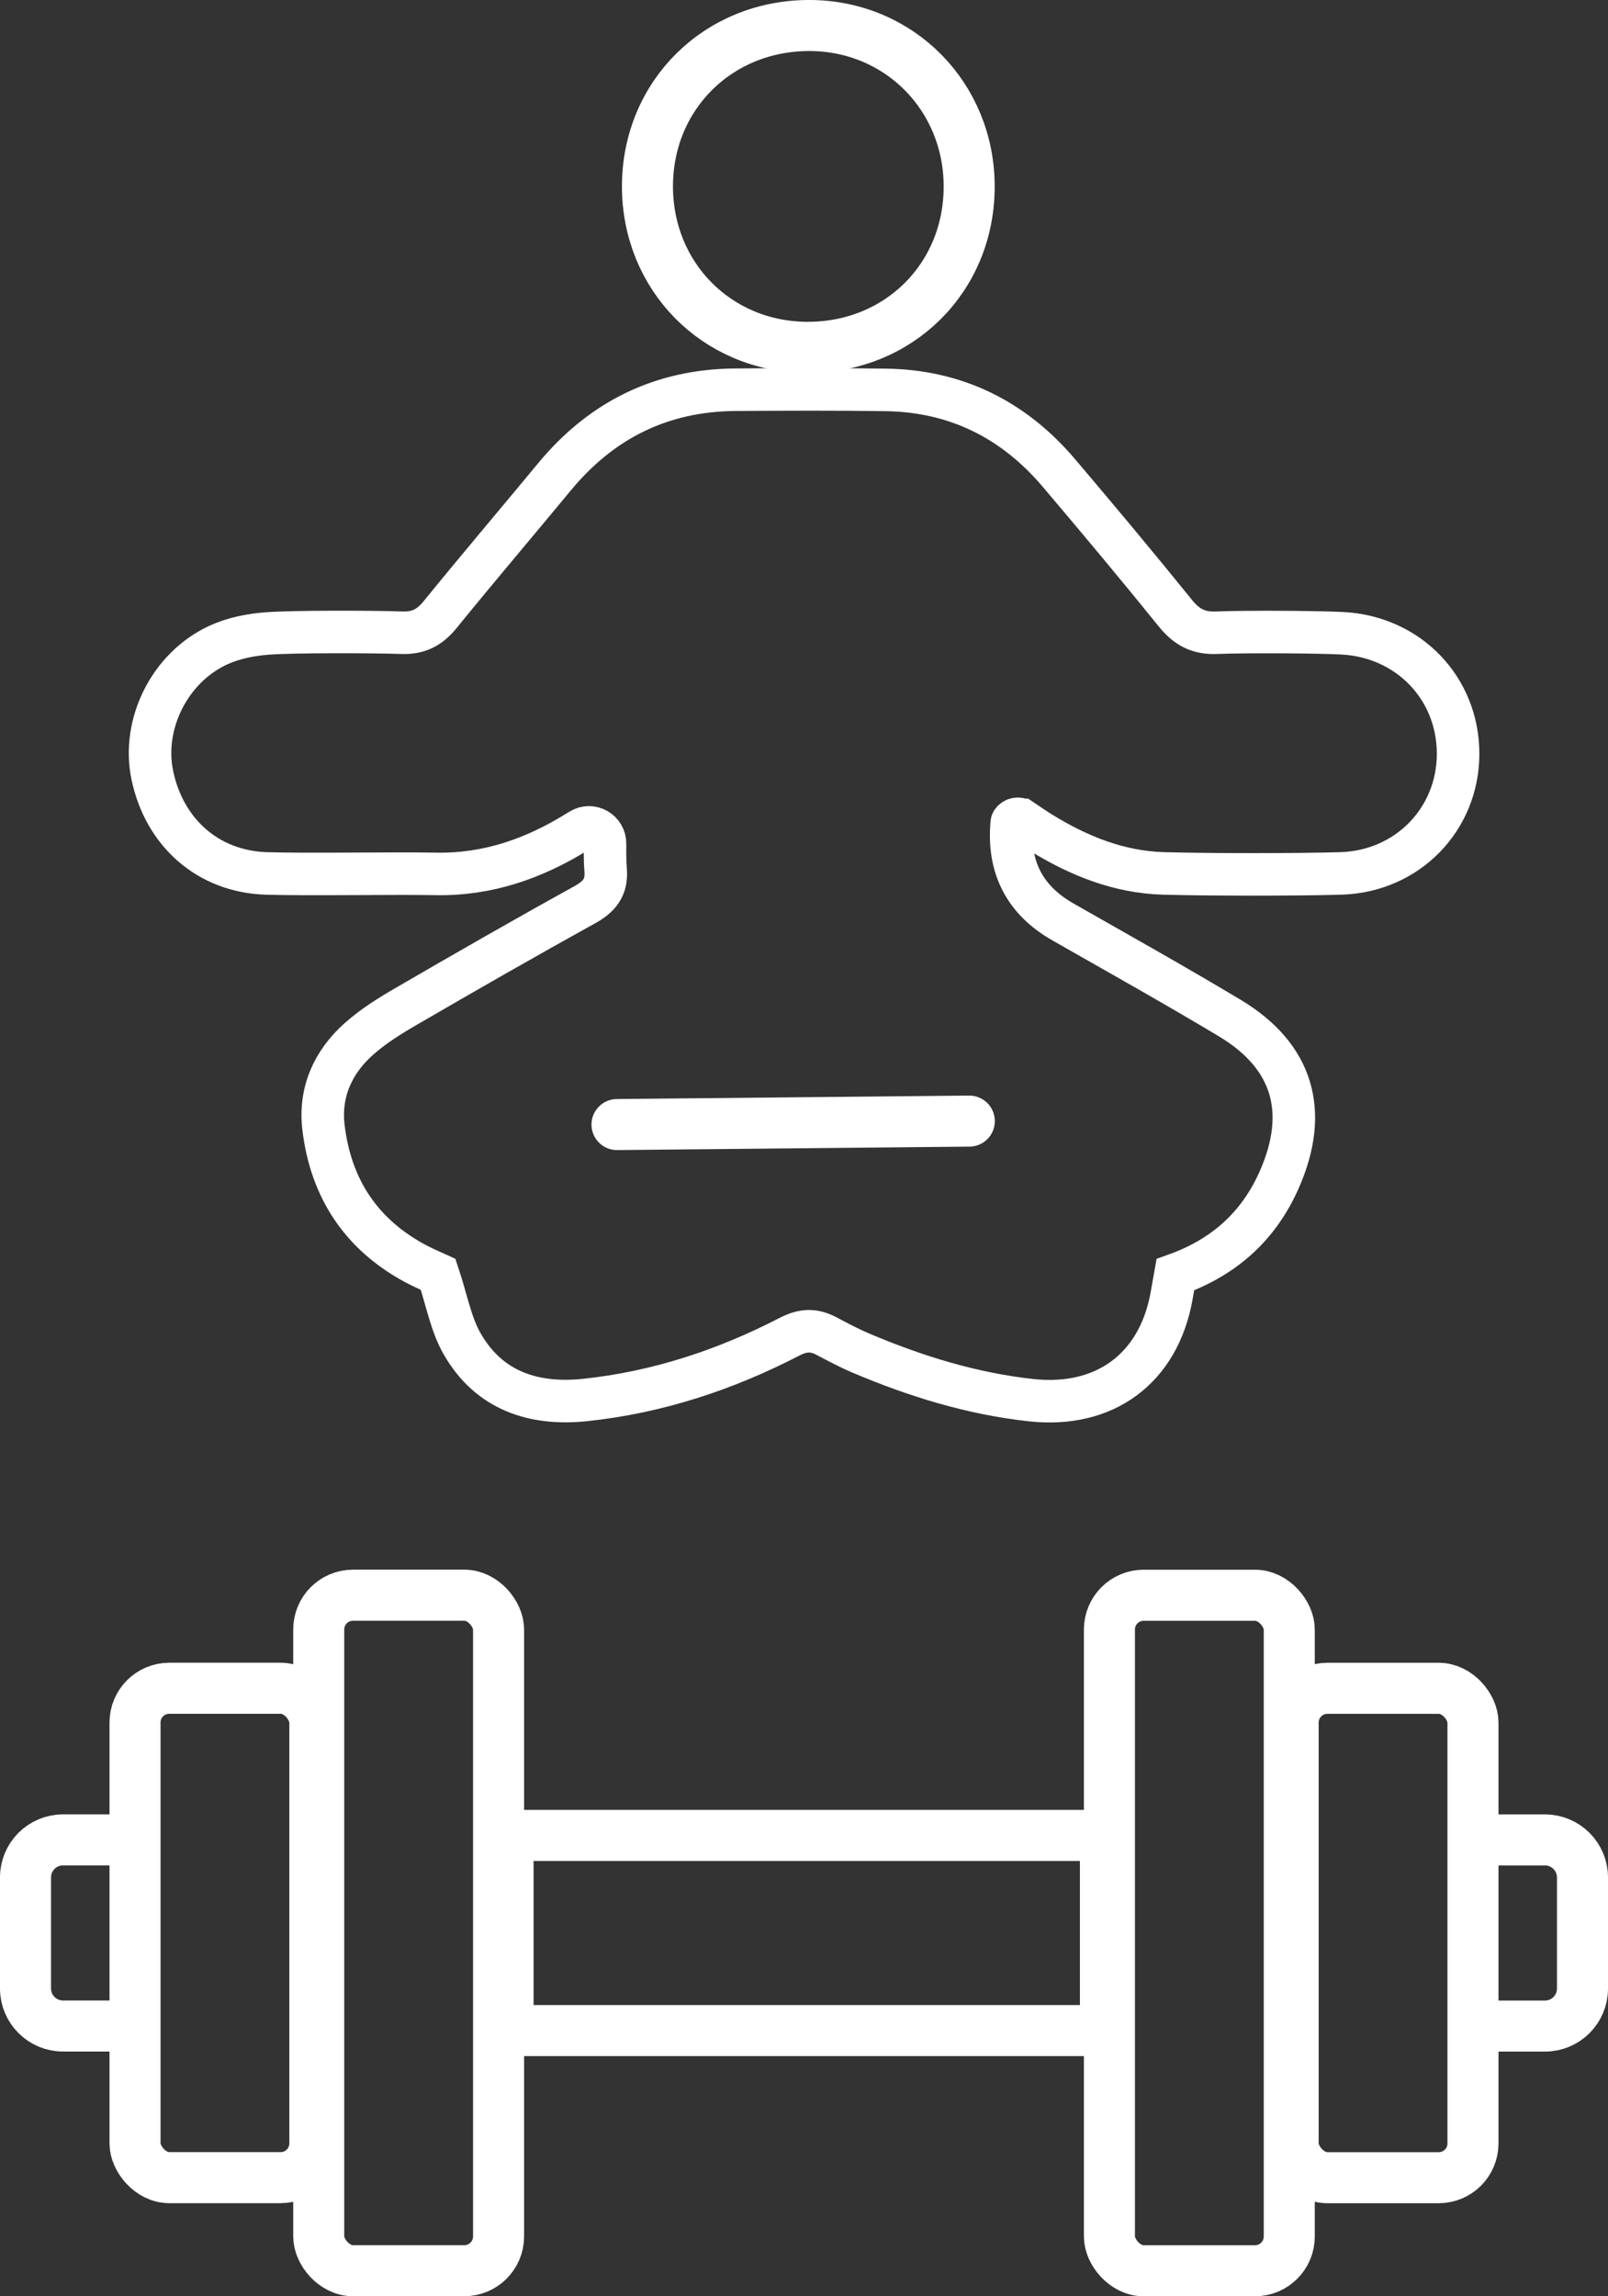
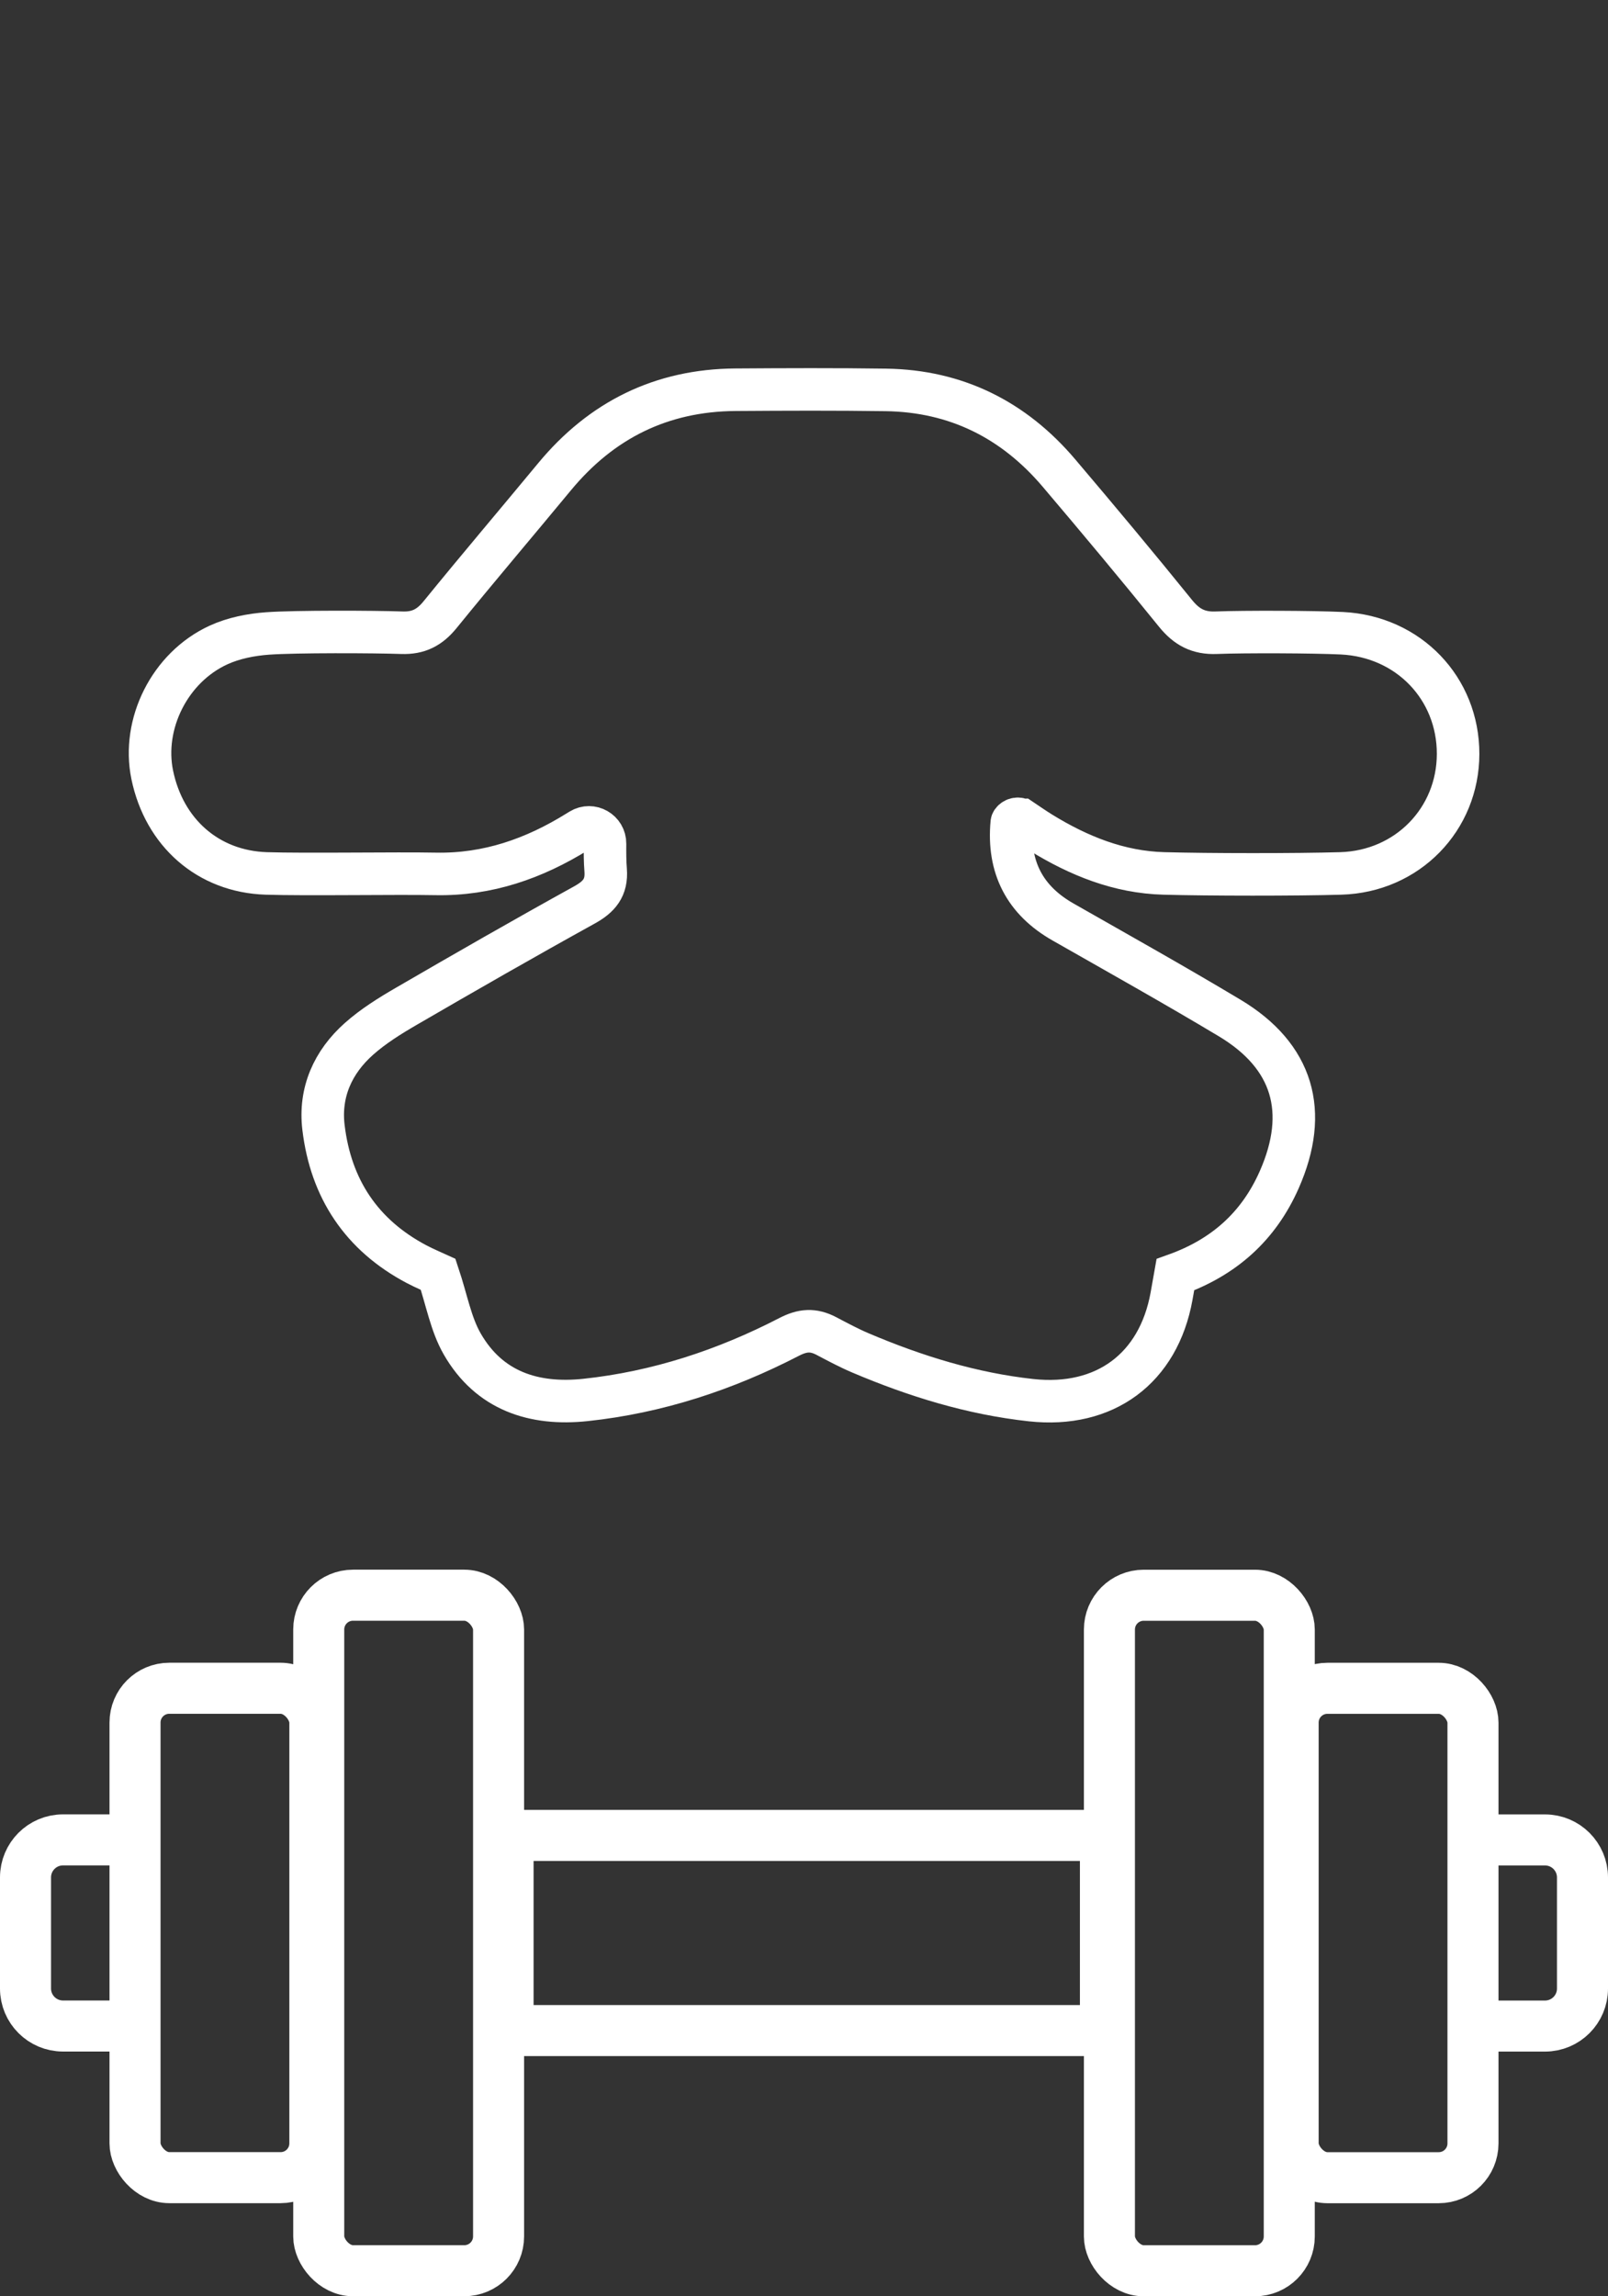
<svg xmlns="http://www.w3.org/2000/svg" xmlns:xlink="http://www.w3.org/1999/xlink" id="Layer_2" width="378.12" height="539.87" viewBox="0 0 378.12 539.87">
  <rect x="0" y="0" width="378.12" height="539.87" fill="#333333" stroke="none" />
  <defs>
    <symbol id="New_Symbol" viewBox="0 0 123.24 170.82">
      <rect x="74.95" y="6" width="42.29" height="158.82" rx="8.06" ry="8.06" fill="none" stroke="#fff" stroke-miterlimit="10" stroke-width="12" />
      <rect x="31.75" y="27.88" width="42.29" height="115.06" rx="8.06" ry="8.06" fill="none" stroke="#fff" stroke-miterlimit="10" stroke-width="12" />
      <path d="M27.88,107.29h-13.06c-4.87,0-8.82-3.95-8.82-8.82v-26.12c0-4.87,3.95-8.82,8.82-8.82h13.06" fill="none" stroke="#fff" stroke-miterlimit="10" stroke-width="12" />
    </symbol>
  </defs>
  <g id="helpline">
    <path d="M240.26,192.79c-.72-.49-1.72-.34-2.23.37-.07.1-.1.17-.11.24q-1.48,15.71,12.11,23.4c13.07,7.45,26.21,14.8,39.11,22.53,14.94,8.95,18.73,22.04,11.67,38.03-4.84,10.96-12.98,18.24-24.42,22.33-.3,1.7-.59,3.38-.9,5.05-3.07,17.01-15.69,26.34-33.03,24.45-13.93-1.52-27.21-5.63-40.1-11.1-2.75-1.17-5.38-2.58-8.02-3.97-3.12-1.64-5.62-1.43-8.78.2-15.05,7.78-30.98,13.02-47.88,14.82-12.12,1.29-22.64-2.11-28.99-13.17-2.67-4.64-3.62-10.26-5.67-16.39-1.02-.47-3.08-1.32-5.04-2.35-12.98-6.85-20.19-17.77-21.91-32.16-.99-8.26,2.21-15.38,8.36-20.84,3.34-2.96,7.23-5.39,11.11-7.64,13.88-8.06,27.8-16.05,41.85-23.81,3.48-1.92,5.35-4.06,5.03-8.2-.16-2.01-.17-4.04-.15-6.22.03-2.97-3.21-4.83-5.74-3.28-.24.14-.47.29-.7.43-10.23,6.36-21.16,10.19-33.39,9.95-9.28-.18-30.57.19-39.85-.11-13.65-.45-23.97-9.57-26.79-23.17-2.47-11.95,4.08-25.25,15.57-30.53,3.54-1.63,7.66-2.44,11.57-2.72,6.49-.47,25.05-.4,31.56-.17,3.91.14,6.54-1.24,8.98-4.24,8.86-10.9,17.96-21.6,26.91-32.42,11.05-13.36,25.16-20.35,42.55-20.47,11.79-.08,23.59-.13,35.38.04,16.52.24,30.05,7.01,40.68,19.53,9.25,10.9,18.42,21.87,27.41,32.99,2.61,3.23,5.39,4.74,9.59,4.57,6.51-.26,23.05-.2,29.56.12,15.7.78,27.33,12.98,27.31,28.38-.02,15.34-11.89,27.63-27.58,28.09-10.53.31-31.08.29-41.61,0-10.54-.28-20.05-4.13-28.94-9.61-1.48-.92-2.92-1.91-4.46-2.95Z" fill="none" stroke="#fff" stroke-miterlimit="10" stroke-width="10" />
-     <path d="M227.9,43.93c-.03,21.48-16.7,37.91-38.28,37.73-21.11-.18-37.4-16.7-37.37-37.9.03-21.43,16.72-37.89,38.29-37.76,21.01.13,37.4,16.77,37.36,37.93Z" fill="none" stroke="#fff" stroke-miterlimit="10" stroke-width="12" />
-     <line x1="145.09" y1="264.39" x2="227.93" y2="263.58" fill="#fff" stroke="#fff" stroke-linecap="round" stroke-miterlimit="10" stroke-width="12" />
    <rect x="119.47" y="431.52" width="140.47" height="45.88" fill="none" stroke="#fff" stroke-miterlimit="10" stroke-width="12" />
    <use width="123.24" height="170.82" transform="translate(0 369.04)" xlink:href="#New_Symbol" />
    <use width="123.24" height="170.82" transform="translate(378.12 539.87) rotate(-180)" xlink:href="#New_Symbol" />
  </g>
</svg>